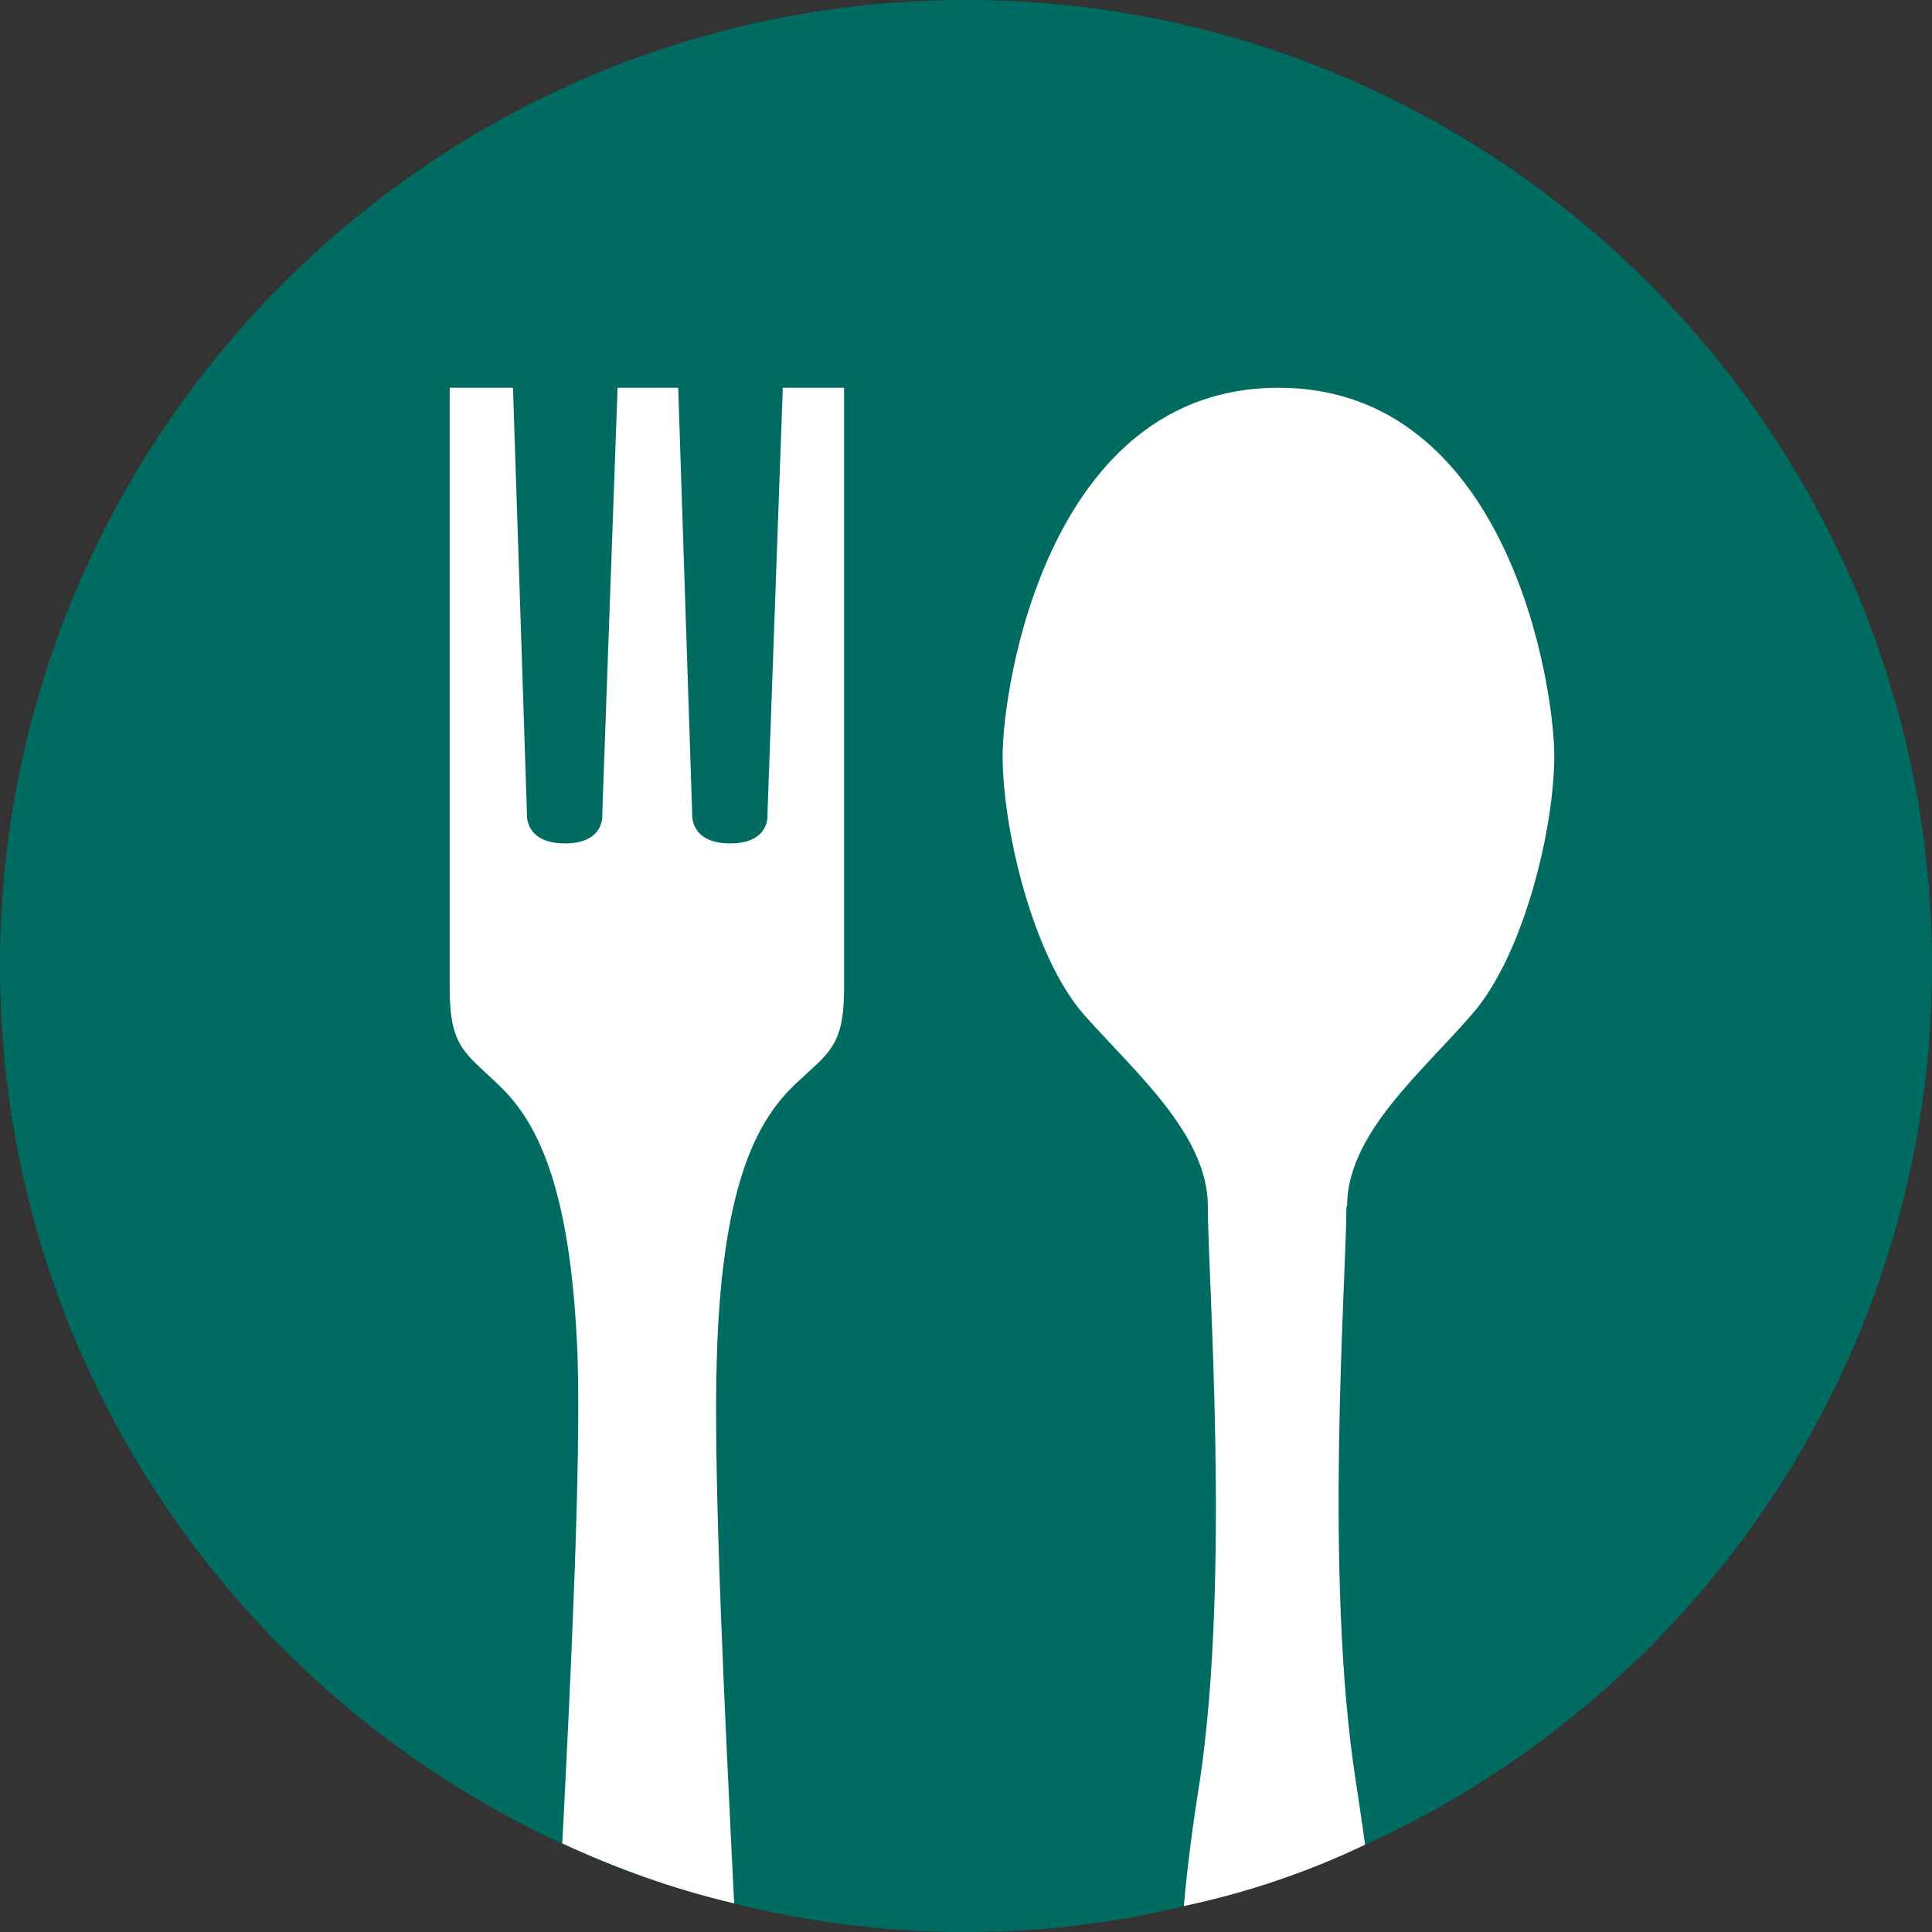
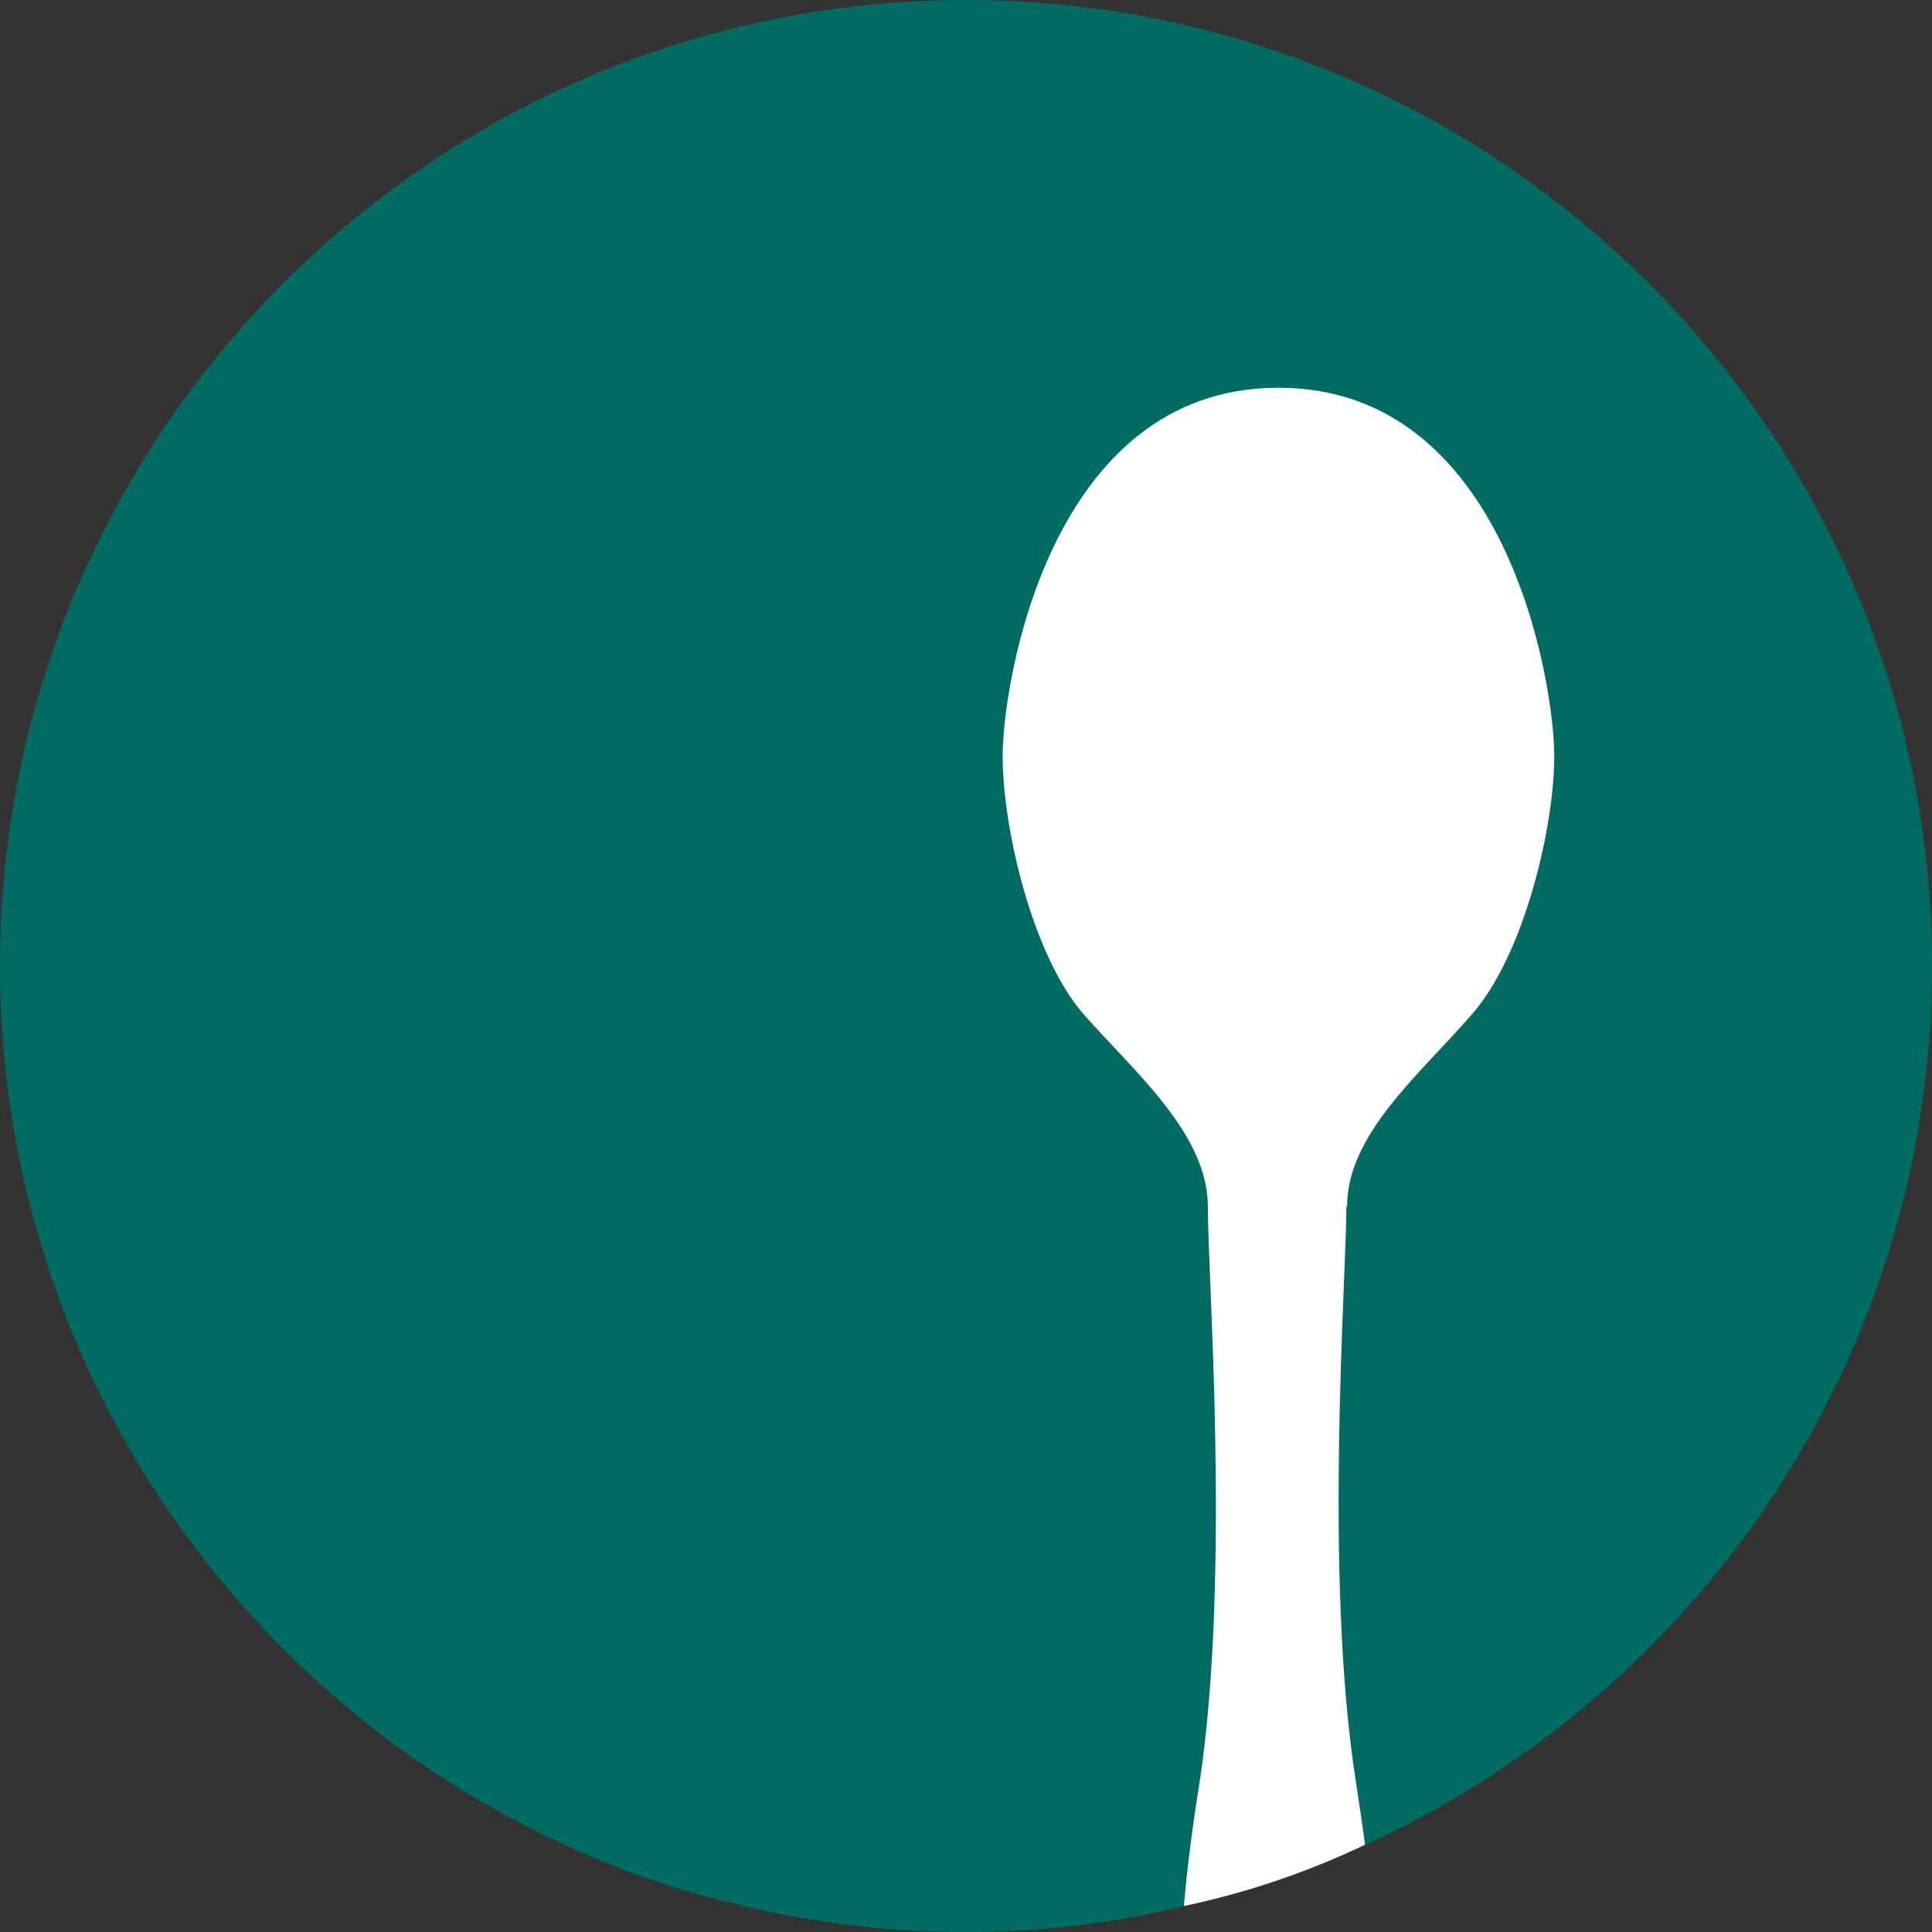
<svg xmlns="http://www.w3.org/2000/svg" id="Layer_2" viewBox="0 0 29 29">
  <rect x="0" y="0" width="29" height="29" fill="#333333" stroke="none" />
  <defs>
    <style>.cls-1{fill:#006c61;}.cls-2{fill:#fff;}</style>
  </defs>
  <g id="Icons_and_program_names">
    <path class="cls-1" d="m29,14.5c0,5.85-3.49,10.91-8.51,13.19-.86.41-1.77.72-2.72.92-1.05.26-2.15.39-3.28.39-1.2,0-2.37-.15-3.48-.43-.9-.21-1.76-.52-2.58-.9C3.46,25.37,0,20.33,0,14.5,0,6.51,6.5,0,14.5,0s14.5,6.51,14.5,14.5Z" />
    <path class="cls-2" d="m20.21,18.11c0,1.08-.34,5.53.14,8.62.05.33.1.66.14.96-.86.41-1.77.72-2.72.92.05-.57.13-1.2.24-1.88.46-3.09.12-7.54.12-8.62s-1.08-2-1.86-2.88c-.77-.88-1.22-2.79-1.22-3.88s.7-5.53,4.14-5.53,4.14,4.45,4.14,5.53-.46,3-1.24,3.88c-.76.88-1.87,1.79-1.87,2.88Z" />
-     <path class="cls-2" d="m12.67,5.82v9.01c0,.88-.23.97-.73,1.44-.5.48-1.1,1.35-1.18,4.1-.06,1.8.13,5.56.26,8.2-.9-.21-1.76-.52-2.58-.9.13-2.52.28-5.69.23-7.29-.1-2.75-.69-3.62-1.19-4.1-.49-.47-.73-.56-.73-1.44V5.82h.95l.21,6.4s-.04.44.57.44.56-.44.56-.44l.23-6.4h.91l.21,6.4s-.04.44.57.44.56-.44.56-.44l.23-6.4h.93Z" />
  </g>
</svg>